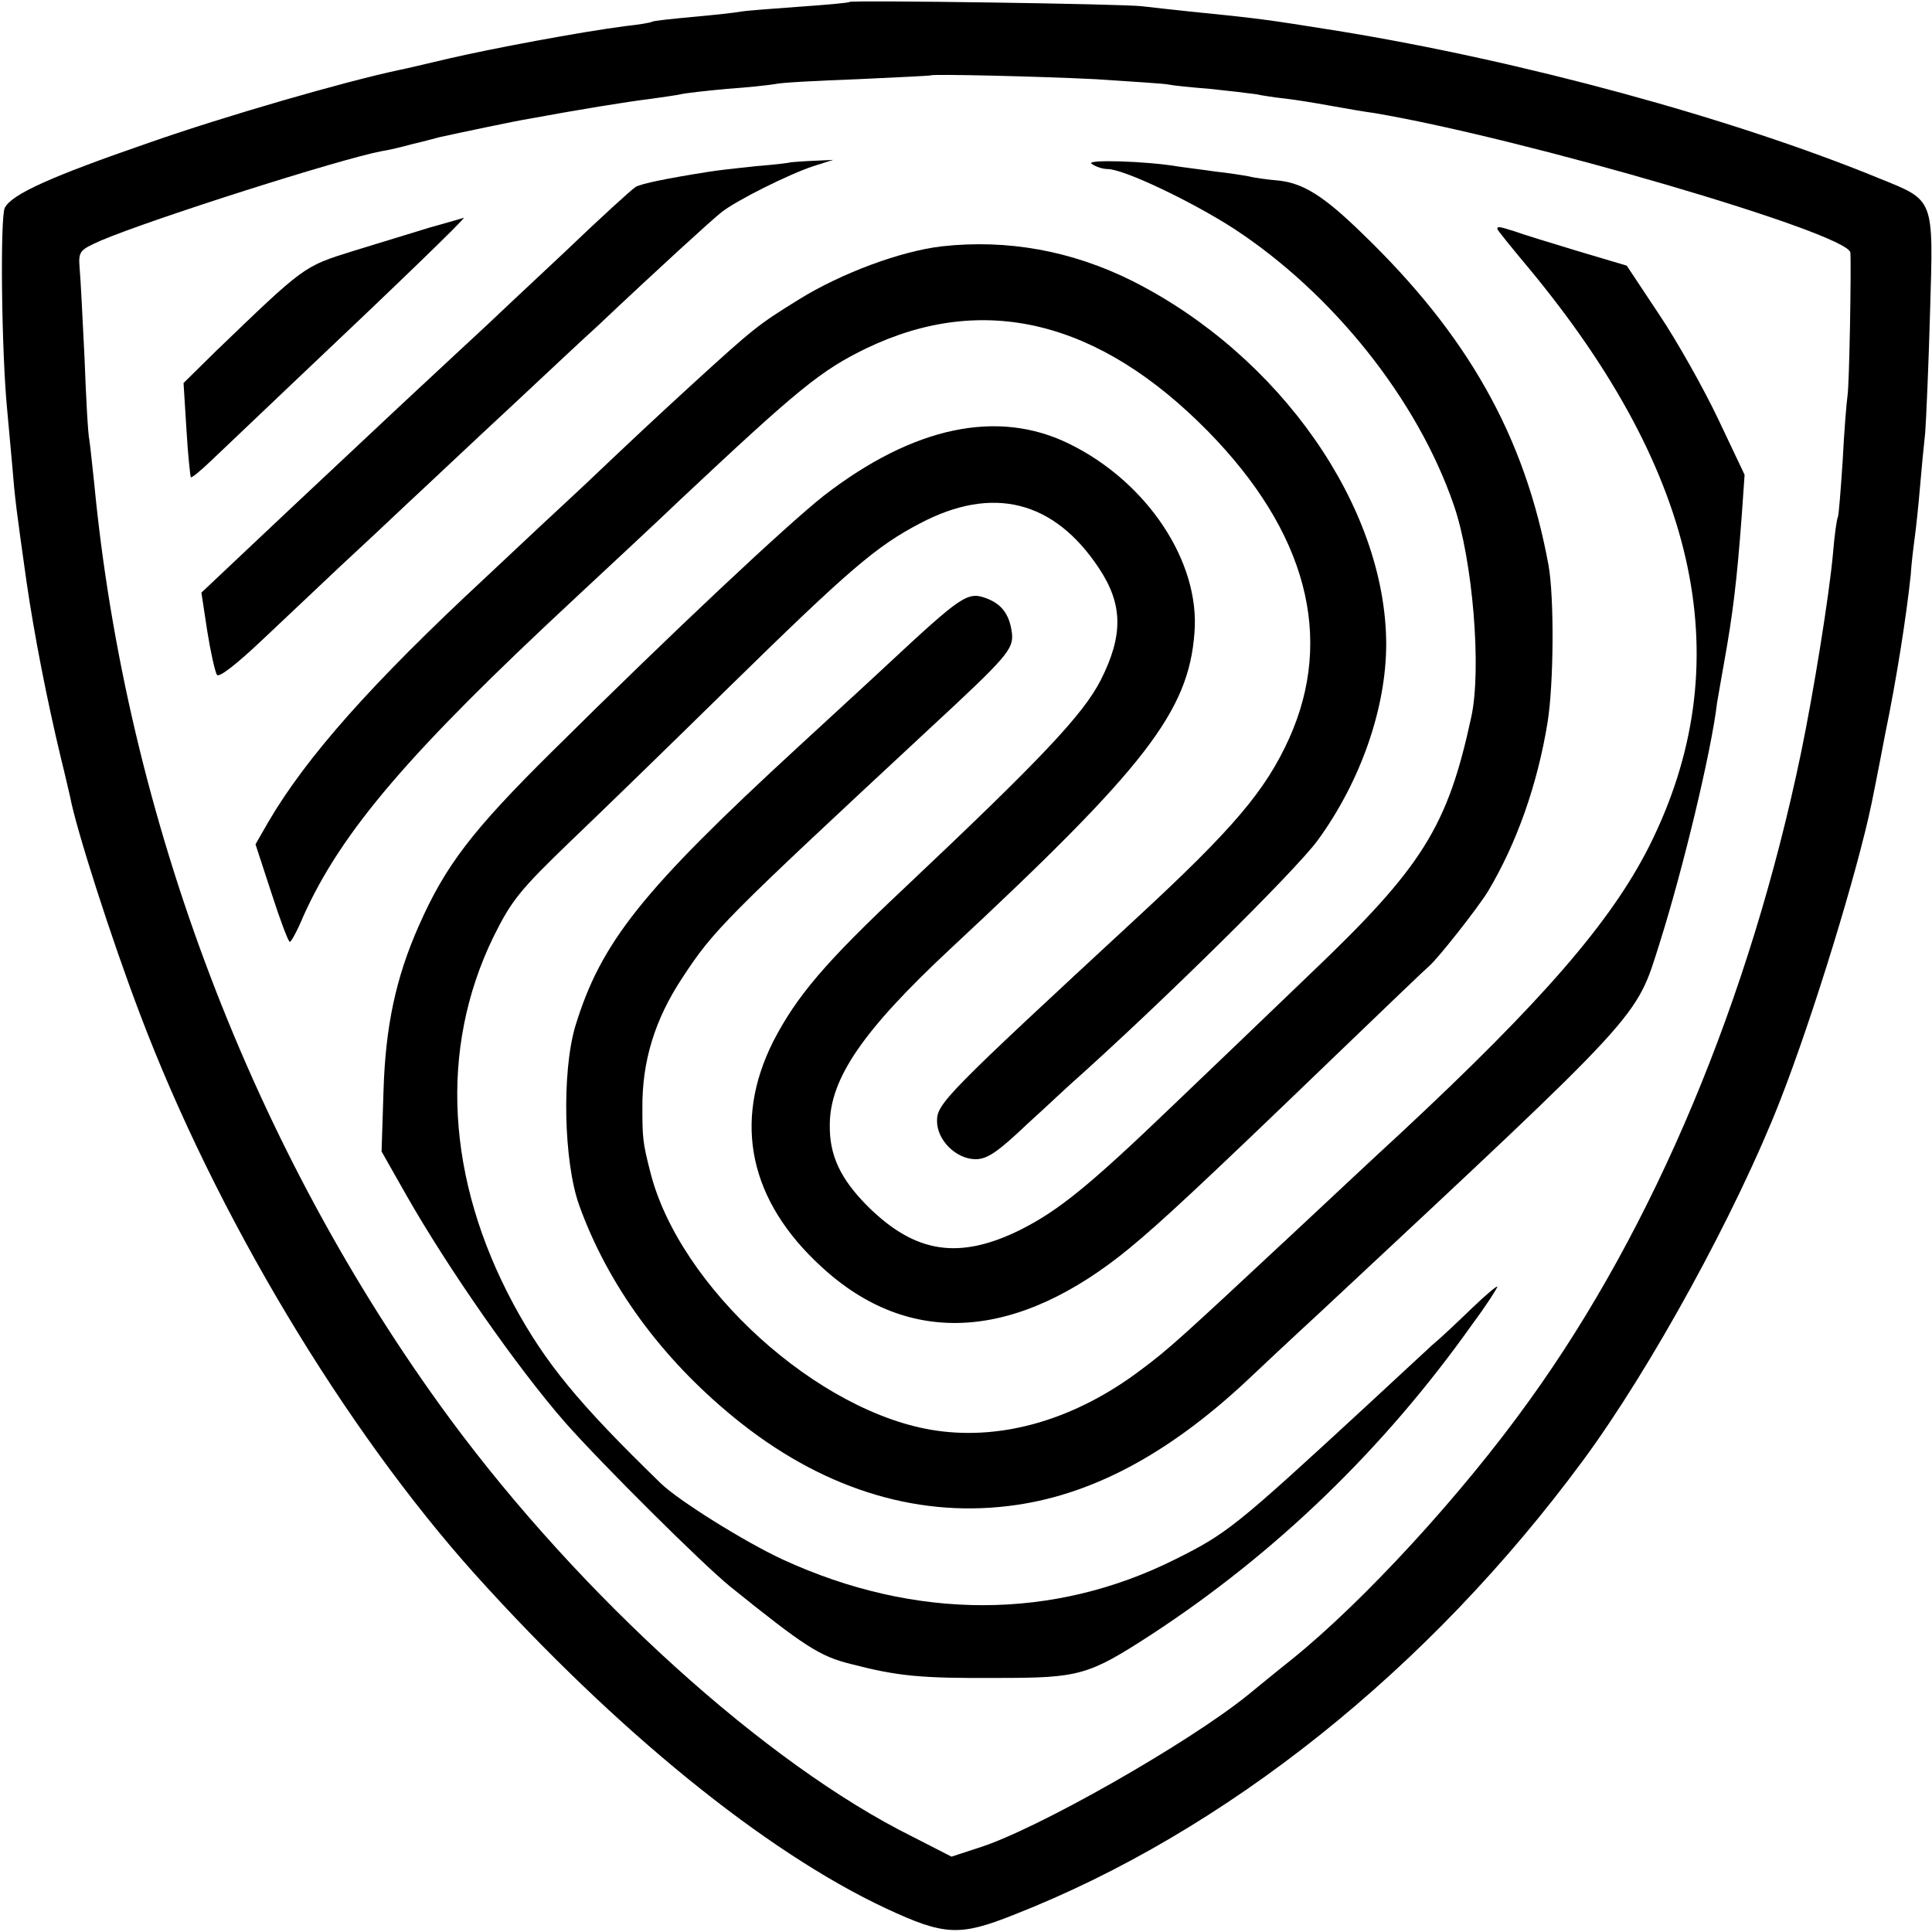
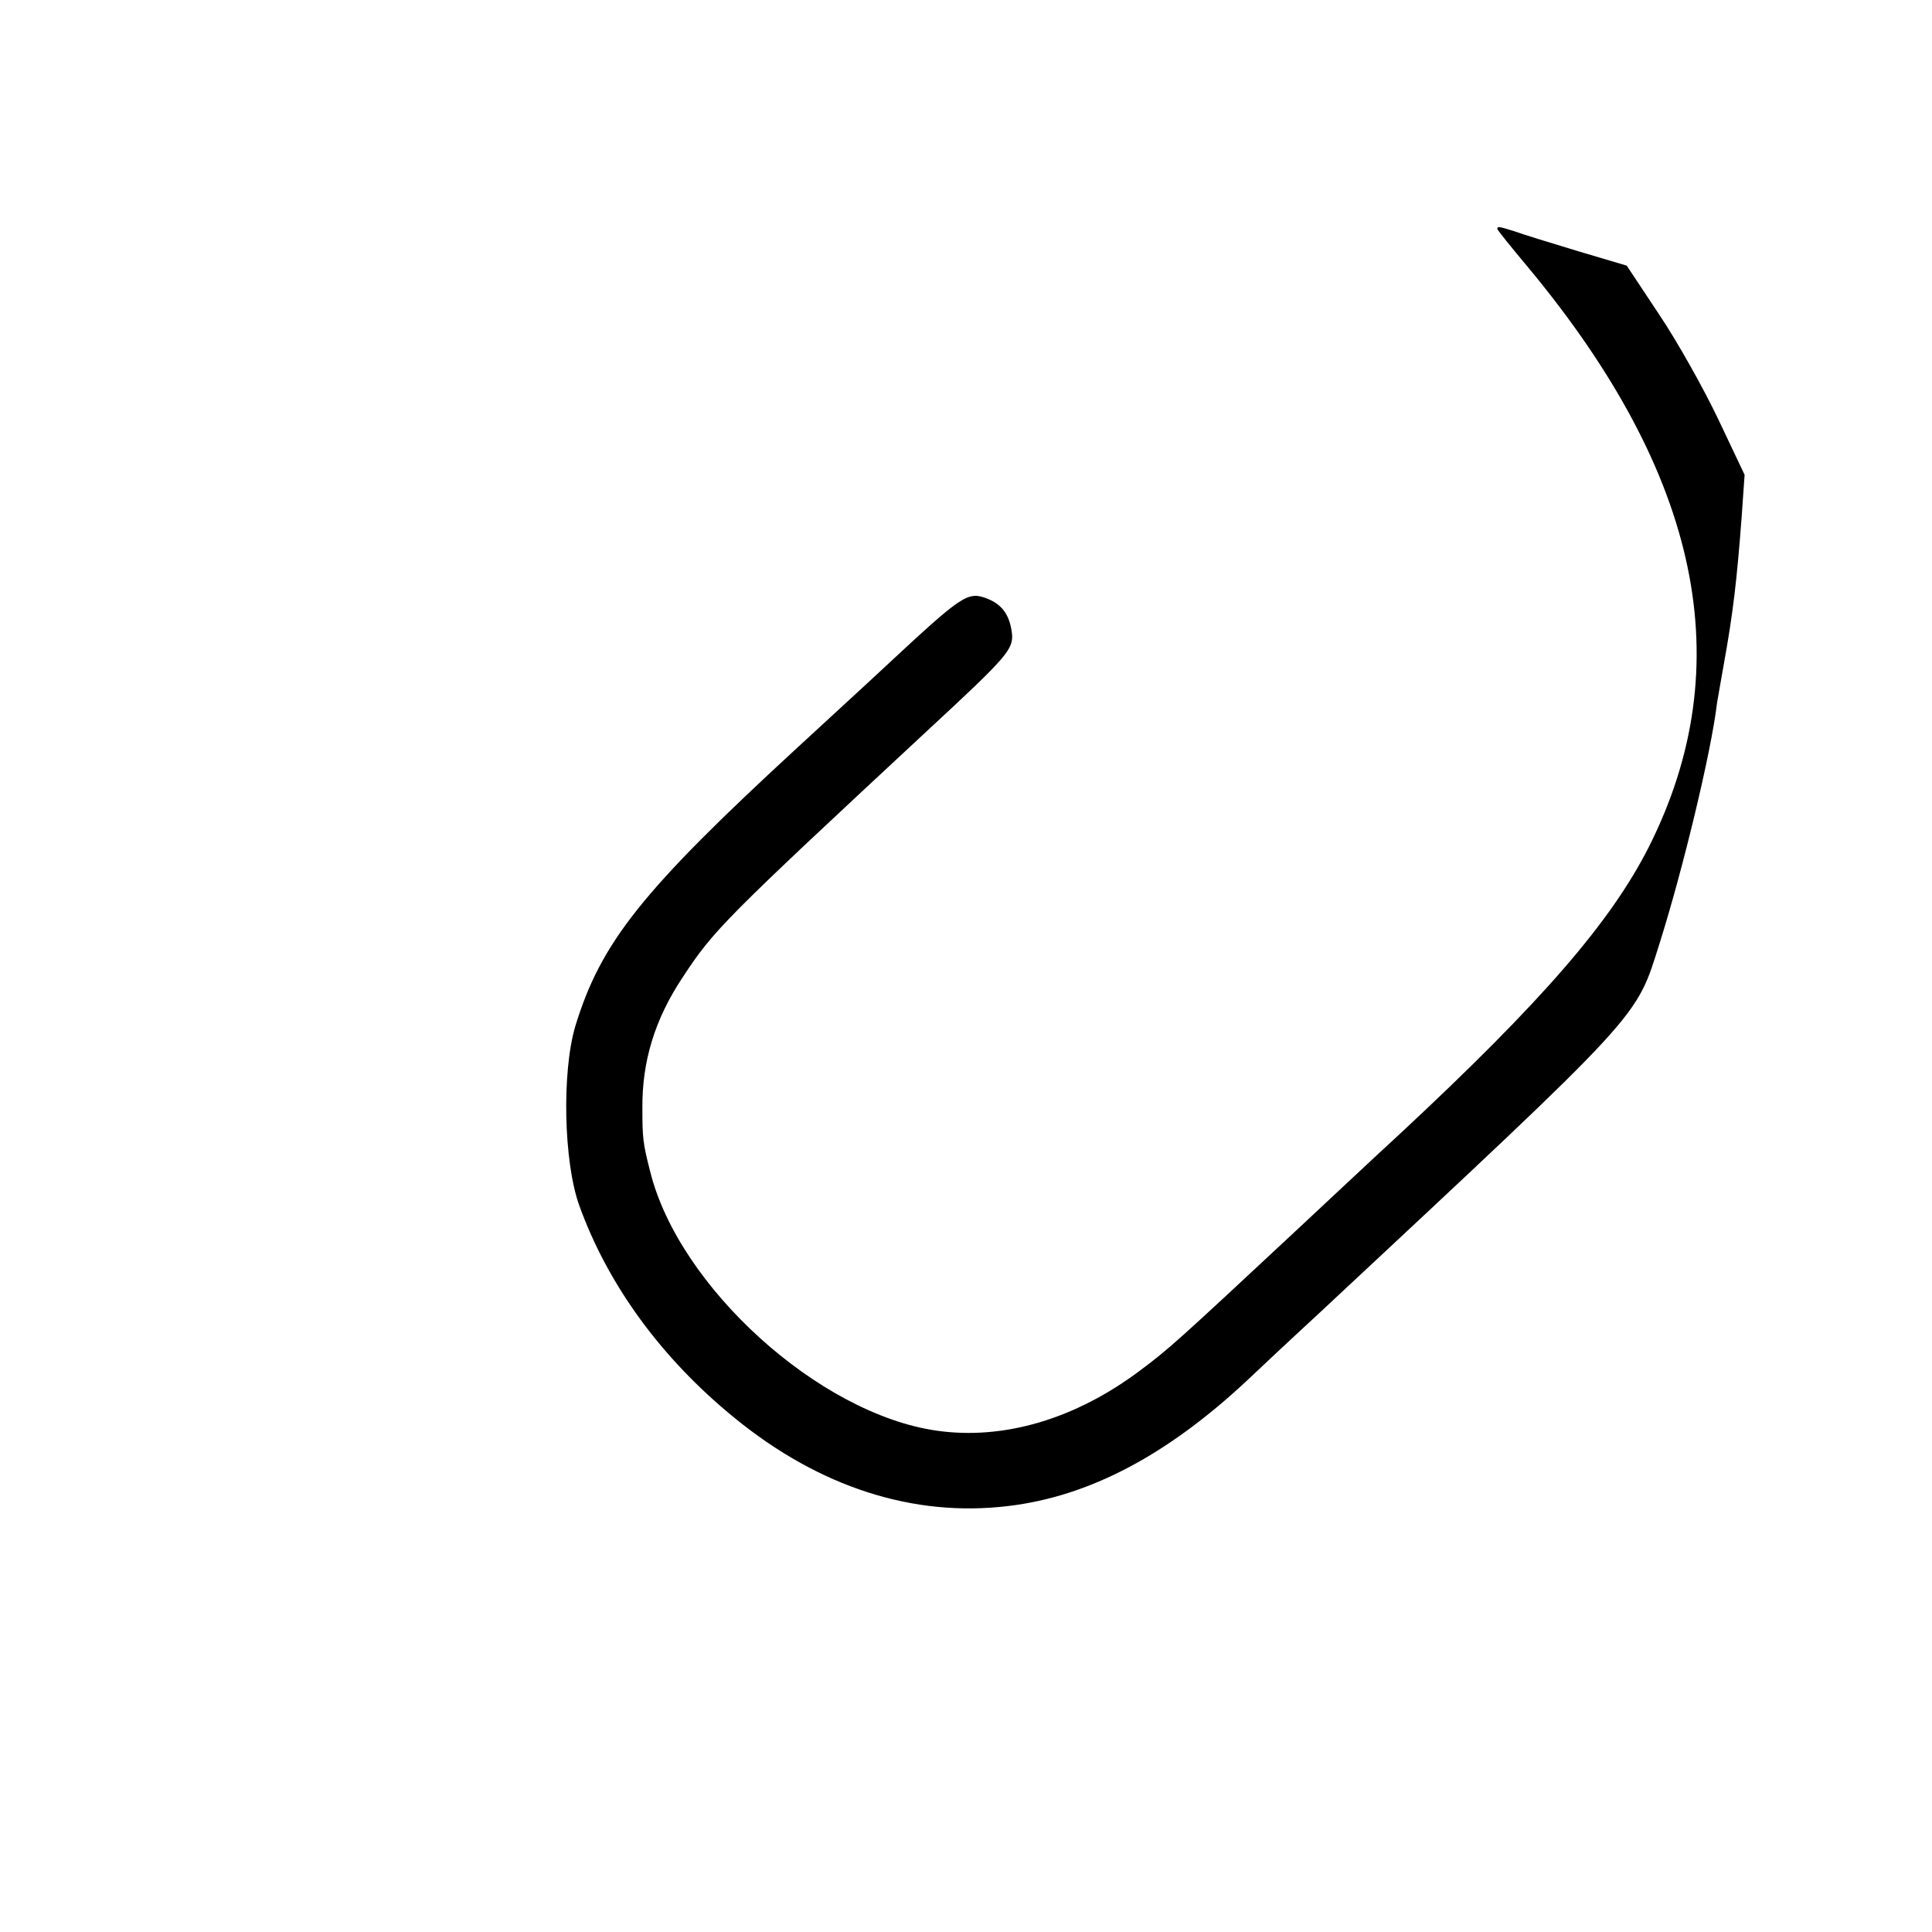
<svg xmlns="http://www.w3.org/2000/svg" version="1.0" width="400pt" height="400pt" viewBox="0 0 400 400" preserveAspectRatio="xMidYMid meet">
  <g transform="translate(0,400) scale(0.1,-0.1)" fill="#000000" stroke="none">
-     <path d="M1759 3996 c-2 -2 -49 -6 -105 -10 -55 -4 -109 -8 -120 -10 -10 -2 -55 -7 -99 -11 -44 -4 -82 -8 -85 -10 -3 -2 -27 -6 -55 -9 -93 -12 -279 -47 -365 -67 -47 -11 -93 -22 -104 -24 -113 -24 -359 -95 -516 -150 -206 -71 -285 -107 -300 -135 -10 -19 -7 -299 5 -420 2 -25 7 -74 10 -110 6 -75 9 -96 30 -245 16 -110 42 -243 71 -364 9 -36 17 -72 19 -80 13 -69 86 -296 145 -451 157 -415 423 -858 694 -1160 291 -323 600 -574 850 -691 122 -57 153 -58 266 -13 438 172 858 507 1178 941 140 190 317 513 407 743 69 176 161 477 190 617 2 10 15 74 28 143 24 116 44 245 53 330 1 19 5 53 8 75 3 22 8 69 11 105 3 36 8 88 11 115 2 28 7 140 10 250 7 237 10 229 -106 276 -305 125 -739 243 -1120 305 -150 24 -165 26 -305 40 -38 4 -83 9 -100 11 -37 5 -602 13 -606 9z m510 -160 c74 -5 142 -9 150 -11 9 -2 48 -6 86 -9 39 -4 81 -9 95 -11 14 -3 41 -7 60 -9 19 -2 62 -9 95 -15 33 -6 74 -13 90 -15 308 -52 982 -249 986 -289 2 -27 -2 -274 -6 -297 -2 -14 -7 -74 -10 -135 -4 -60 -8 -112 -10 -116 -2 -3 -7 -37 -10 -75 -8 -88 -40 -286 -66 -412 -106 -510 -304 -983 -563 -1342 -139 -194 -343 -416 -492 -536 -34 -27 -74 -60 -90 -73 -122 -99 -439 -280 -559 -317 l-55 -18 -82 42 c-302 150 -685 497 -956 864 -408 554 -671 1246 -737 1938 -4 36 -8 76 -10 89 -3 13 -7 90 -10 170 -4 80 -8 163 -10 184 -3 37 -1 39 44 59 106 45 496 169 581 185 14 2 43 9 65 15 22 5 47 12 55 14 41 9 159 34 185 38 97 18 207 36 250 41 28 4 57 8 65 10 8 2 51 7 95 11 44 3 89 8 100 10 11 3 88 7 170 10 83 4 151 7 152 8 4 3 223 -2 342 -8z" />
-     <path d="M1637 3664 c-1 -1 -33 -5 -72 -8 -38 -4 -83 -9 -100 -12 -82 -13 -137 -24 -149 -31 -8 -5 -74 -65 -147 -135 -74 -69 -147 -138 -164 -154 -16 -15 -93 -86 -170 -158 -77 -72 -178 -167 -225 -211 -47 -44 -109 -103 -139 -131 l-54 -51 12 -79 c7 -44 16 -84 20 -91 4 -7 40 21 96 74 50 47 122 115 160 151 39 36 102 95 140 131 39 36 135 127 215 201 79 74 158 148 175 163 128 121 239 222 258 237 31 25 142 80 191 96 l41 13 -43 -2 c-24 -1 -44 -3 -45 -3z" />
-     <path d="M2260 3661 c8 -6 23 -11 33 -11 34 0 174 -67 261 -123 205 -134 381 -354 456 -573 39 -112 58 -340 36 -439 -49 -227 -101 -310 -333 -531 -97 -93 -226 -217 -287 -275 -172 -165 -234 -215 -313 -255 -127 -63 -218 -49 -316 48 -57 57 -80 106 -79 169 0 96 69 196 249 364 405 377 494 492 506 655 12 147 -98 312 -259 391 -148 73 -323 36 -508 -107 -75 -59 -309 -278 -562 -529 -166 -164 -222 -237 -277 -362 -47 -106 -69 -207 -73 -342 l-4 -125 51 -90 c87 -153 231 -359 329 -471 75 -85 283 -292 342 -340 154 -124 185 -144 249 -160 97 -25 142 -30 304 -29 170 0 188 5 319 90 257 168 481 384 664 642 29 39 52 75 52 78 0 3 -24 -17 -52 -44 -29 -28 -66 -63 -83 -77 -16 -15 -77 -71 -135 -125 -273 -252 -290 -265 -396 -318 -253 -127 -539 -127 -813 -1 -78 36 -216 122 -253 158 -171 166 -239 249 -305 371 -139 259 -154 528 -42 759 38 77 55 98 162 201 66 63 213 206 326 317 248 243 305 292 395 339 151 80 278 48 371 -92 50 -75 51 -139 4 -232 -37 -72 -122 -162 -407 -431 -164 -154 -223 -224 -271 -317 -84 -167 -50 -330 100 -467 181 -167 404 -154 639 40 64 53 142 125 414 387 109 105 201 193 205 196 16 13 100 119 122 155 59 99 102 220 123 349 13 80 14 260 2 326 -49 267 -167 476 -386 687 -79 77 -121 103 -171 109 -24 2 -53 6 -64 9 -11 2 -42 7 -70 10 -27 4 -61 8 -74 10 -70 12 -195 15 -181 6z" />
-     <path d="M890 3529 c-36 -11 -108 -33 -160 -49 -102 -32 -99 -30 -283 -207 l-67 -66 6 -96 c3 -53 8 -97 9 -99 2 -2 21 14 43 35 22 21 104 99 182 173 200 189 346 330 340 329 -3 -1 -34 -10 -70 -20z" />
    <path d="M3100 3526 c0 -2 29 -38 65 -81 356 -429 438 -822 249 -1198 -79 -156 -221 -320 -514 -593 -47 -43 -146 -136 -220 -205 -237 -221 -261 -243 -319 -286 -134 -101 -283 -145 -422 -125 -244 35 -534 298 -593 537 -15 58 -16 70 -16 130 -1 98 26 185 83 271 65 99 85 119 511 515 162 150 175 165 171 199 -5 38 -21 59 -52 71 -40 15 -51 7 -209 -140 -33 -31 -114 -105 -180 -166 -325 -299 -410 -406 -463 -580 -28 -95 -24 -280 8 -370 59 -164 169 -316 321 -440 176 -144 371 -207 568 -183 167 20 328 105 493 259 20 19 87 82 150 140 677 632 655 608 705 766 48 152 107 396 119 498 2 11 8 47 14 80 19 105 27 173 37 306 l6 86 -55 116 c-30 63 -85 161 -122 216 l-67 101 -101 30 c-56 17 -115 35 -131 41 -32 10 -36 11 -36 5z" />
-     <path d="M1950 3490 c-86 -10 -209 -56 -296 -110 -84 -52 -93 -59 -219 -174 -84 -77 -114 -105 -230 -215 -39 -36 -129 -120 -199 -186 -238 -221 -372 -373 -450 -506 l-27 -47 33 -101 c18 -56 35 -101 38 -101 3 0 16 24 28 53 79 176 220 340 561 657 74 69 173 161 220 206 243 228 290 267 385 313 242 116 481 58 707 -172 204 -208 262 -427 168 -636 -49 -108 -115 -186 -315 -371 -398 -368 -414 -385 -414 -421 0 -40 40 -79 80 -79 24 0 46 15 107 73 43 39 83 77 89 82 183 163 465 441 512 505 89 122 142 274 142 407 -1 284 -220 597 -525 751 -126 63 -259 87 -395 72z" />
  </g>
</svg>